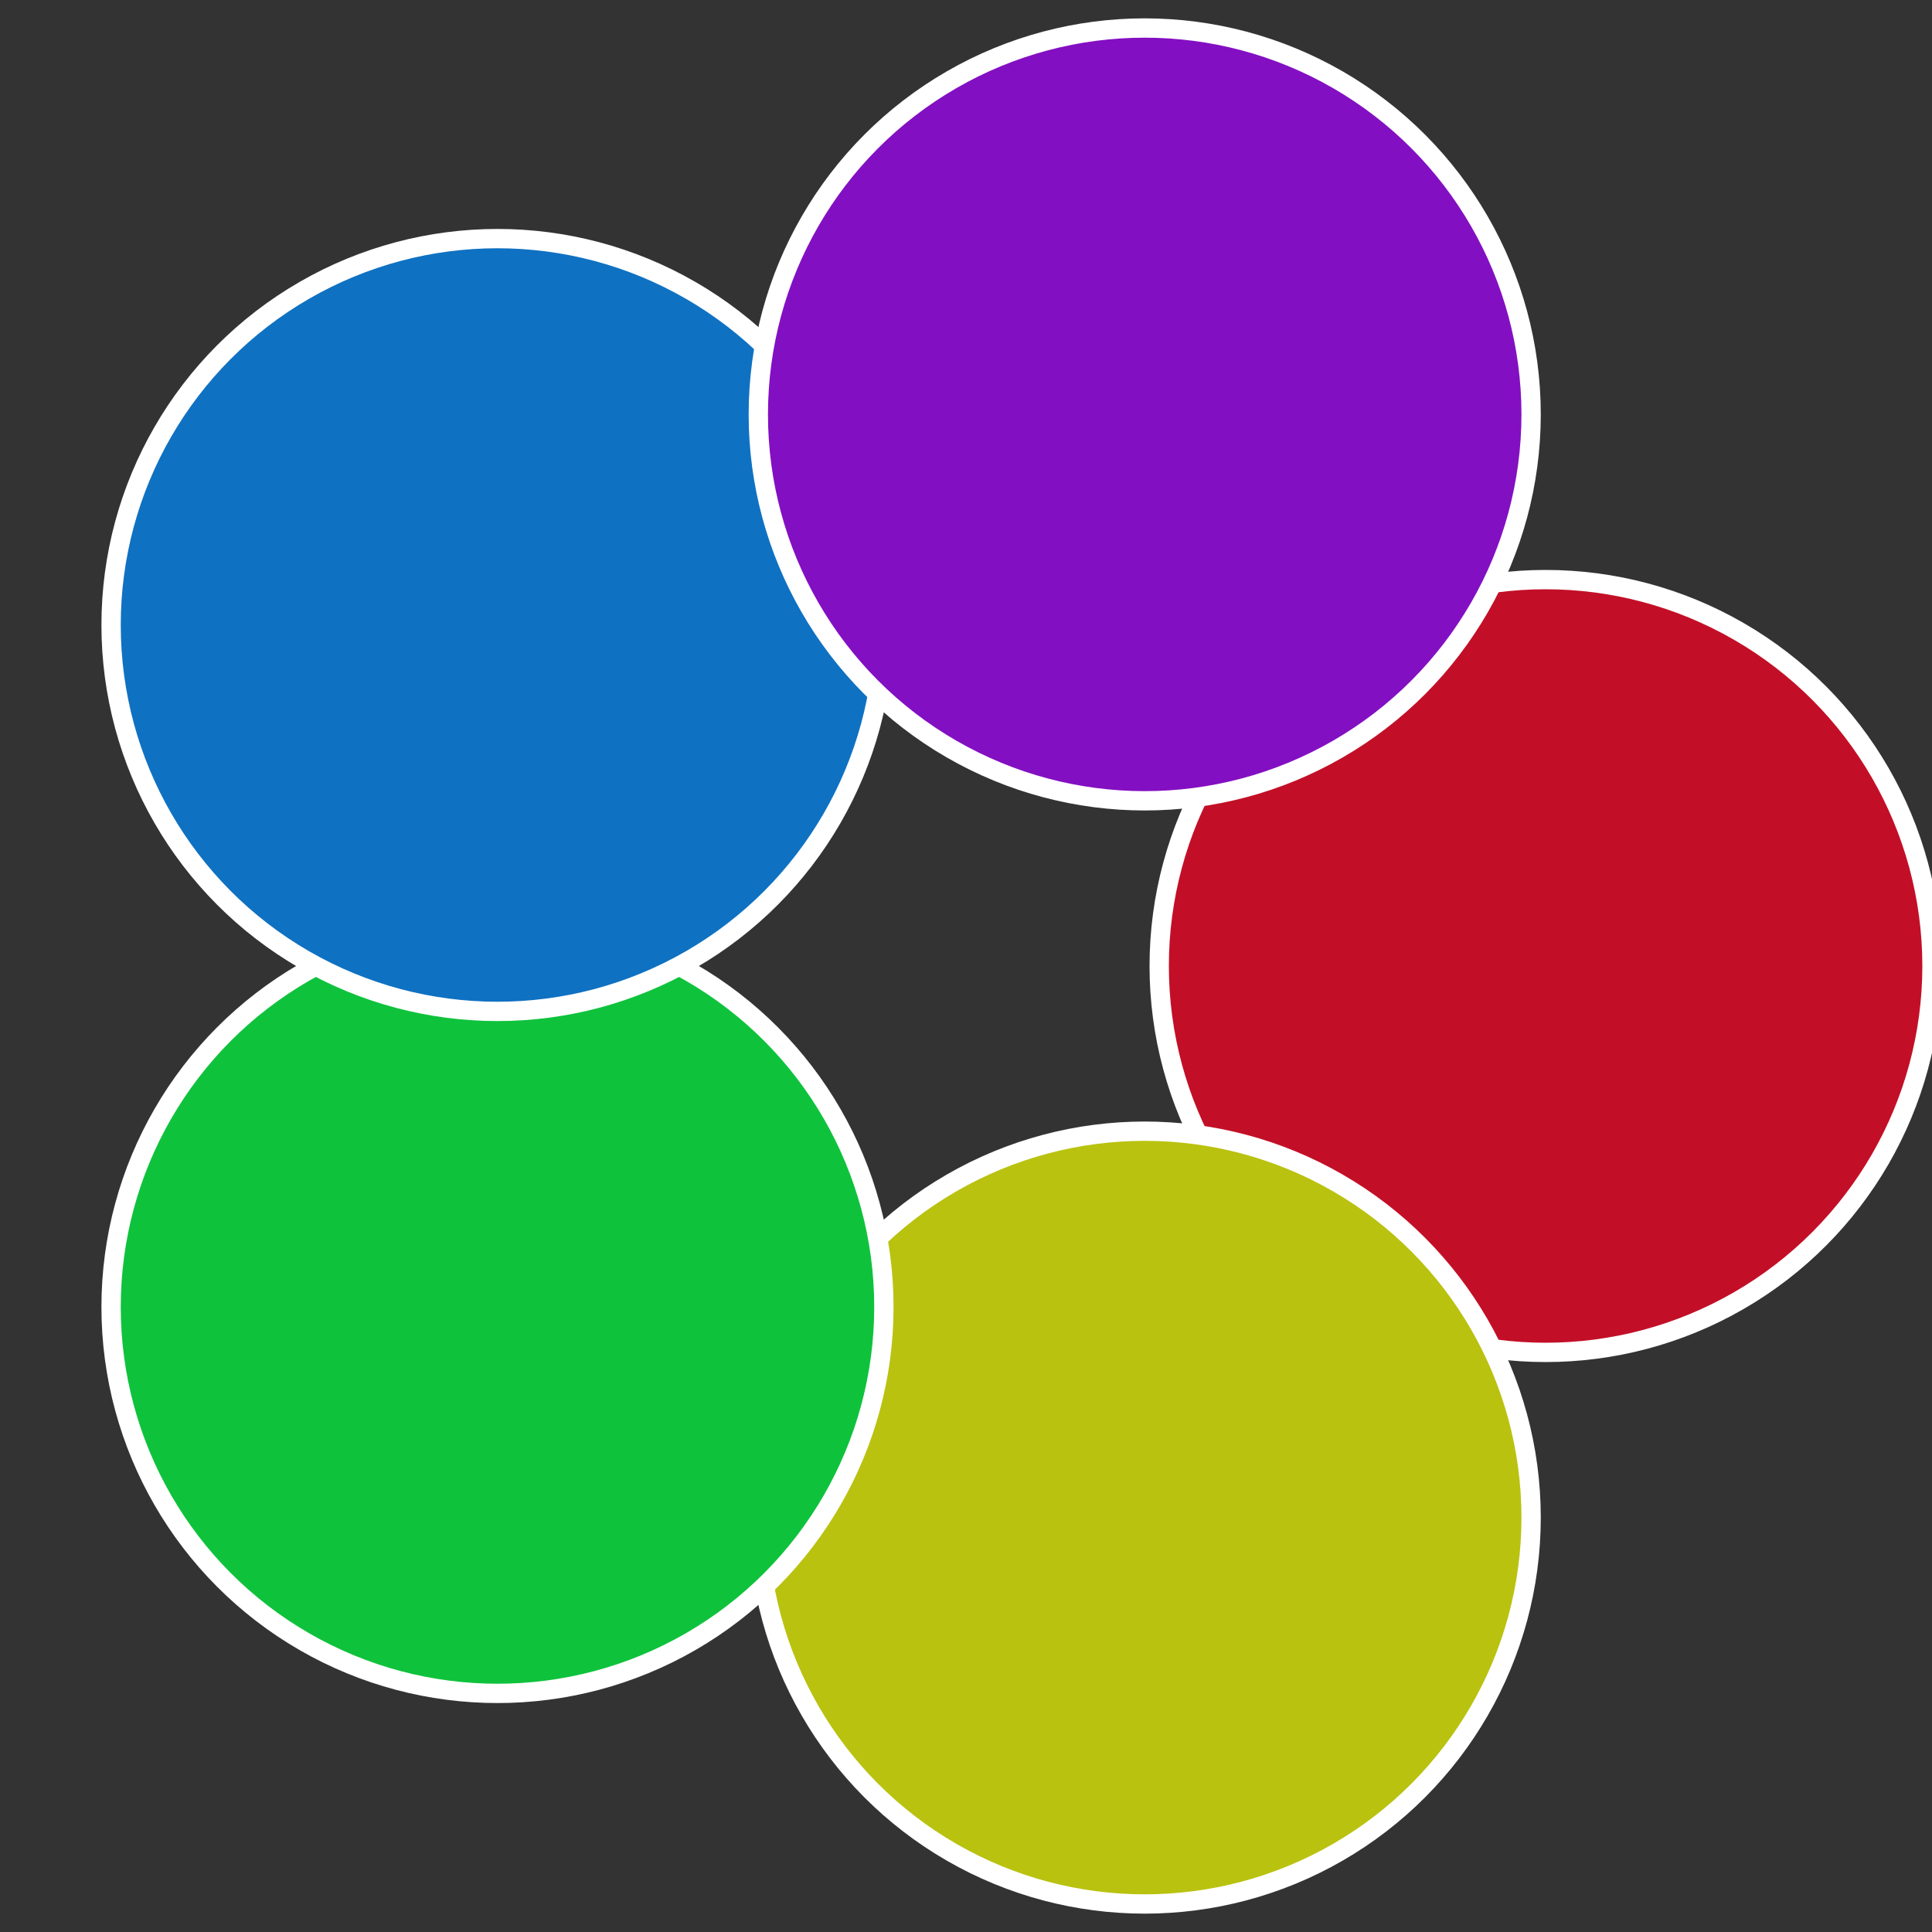
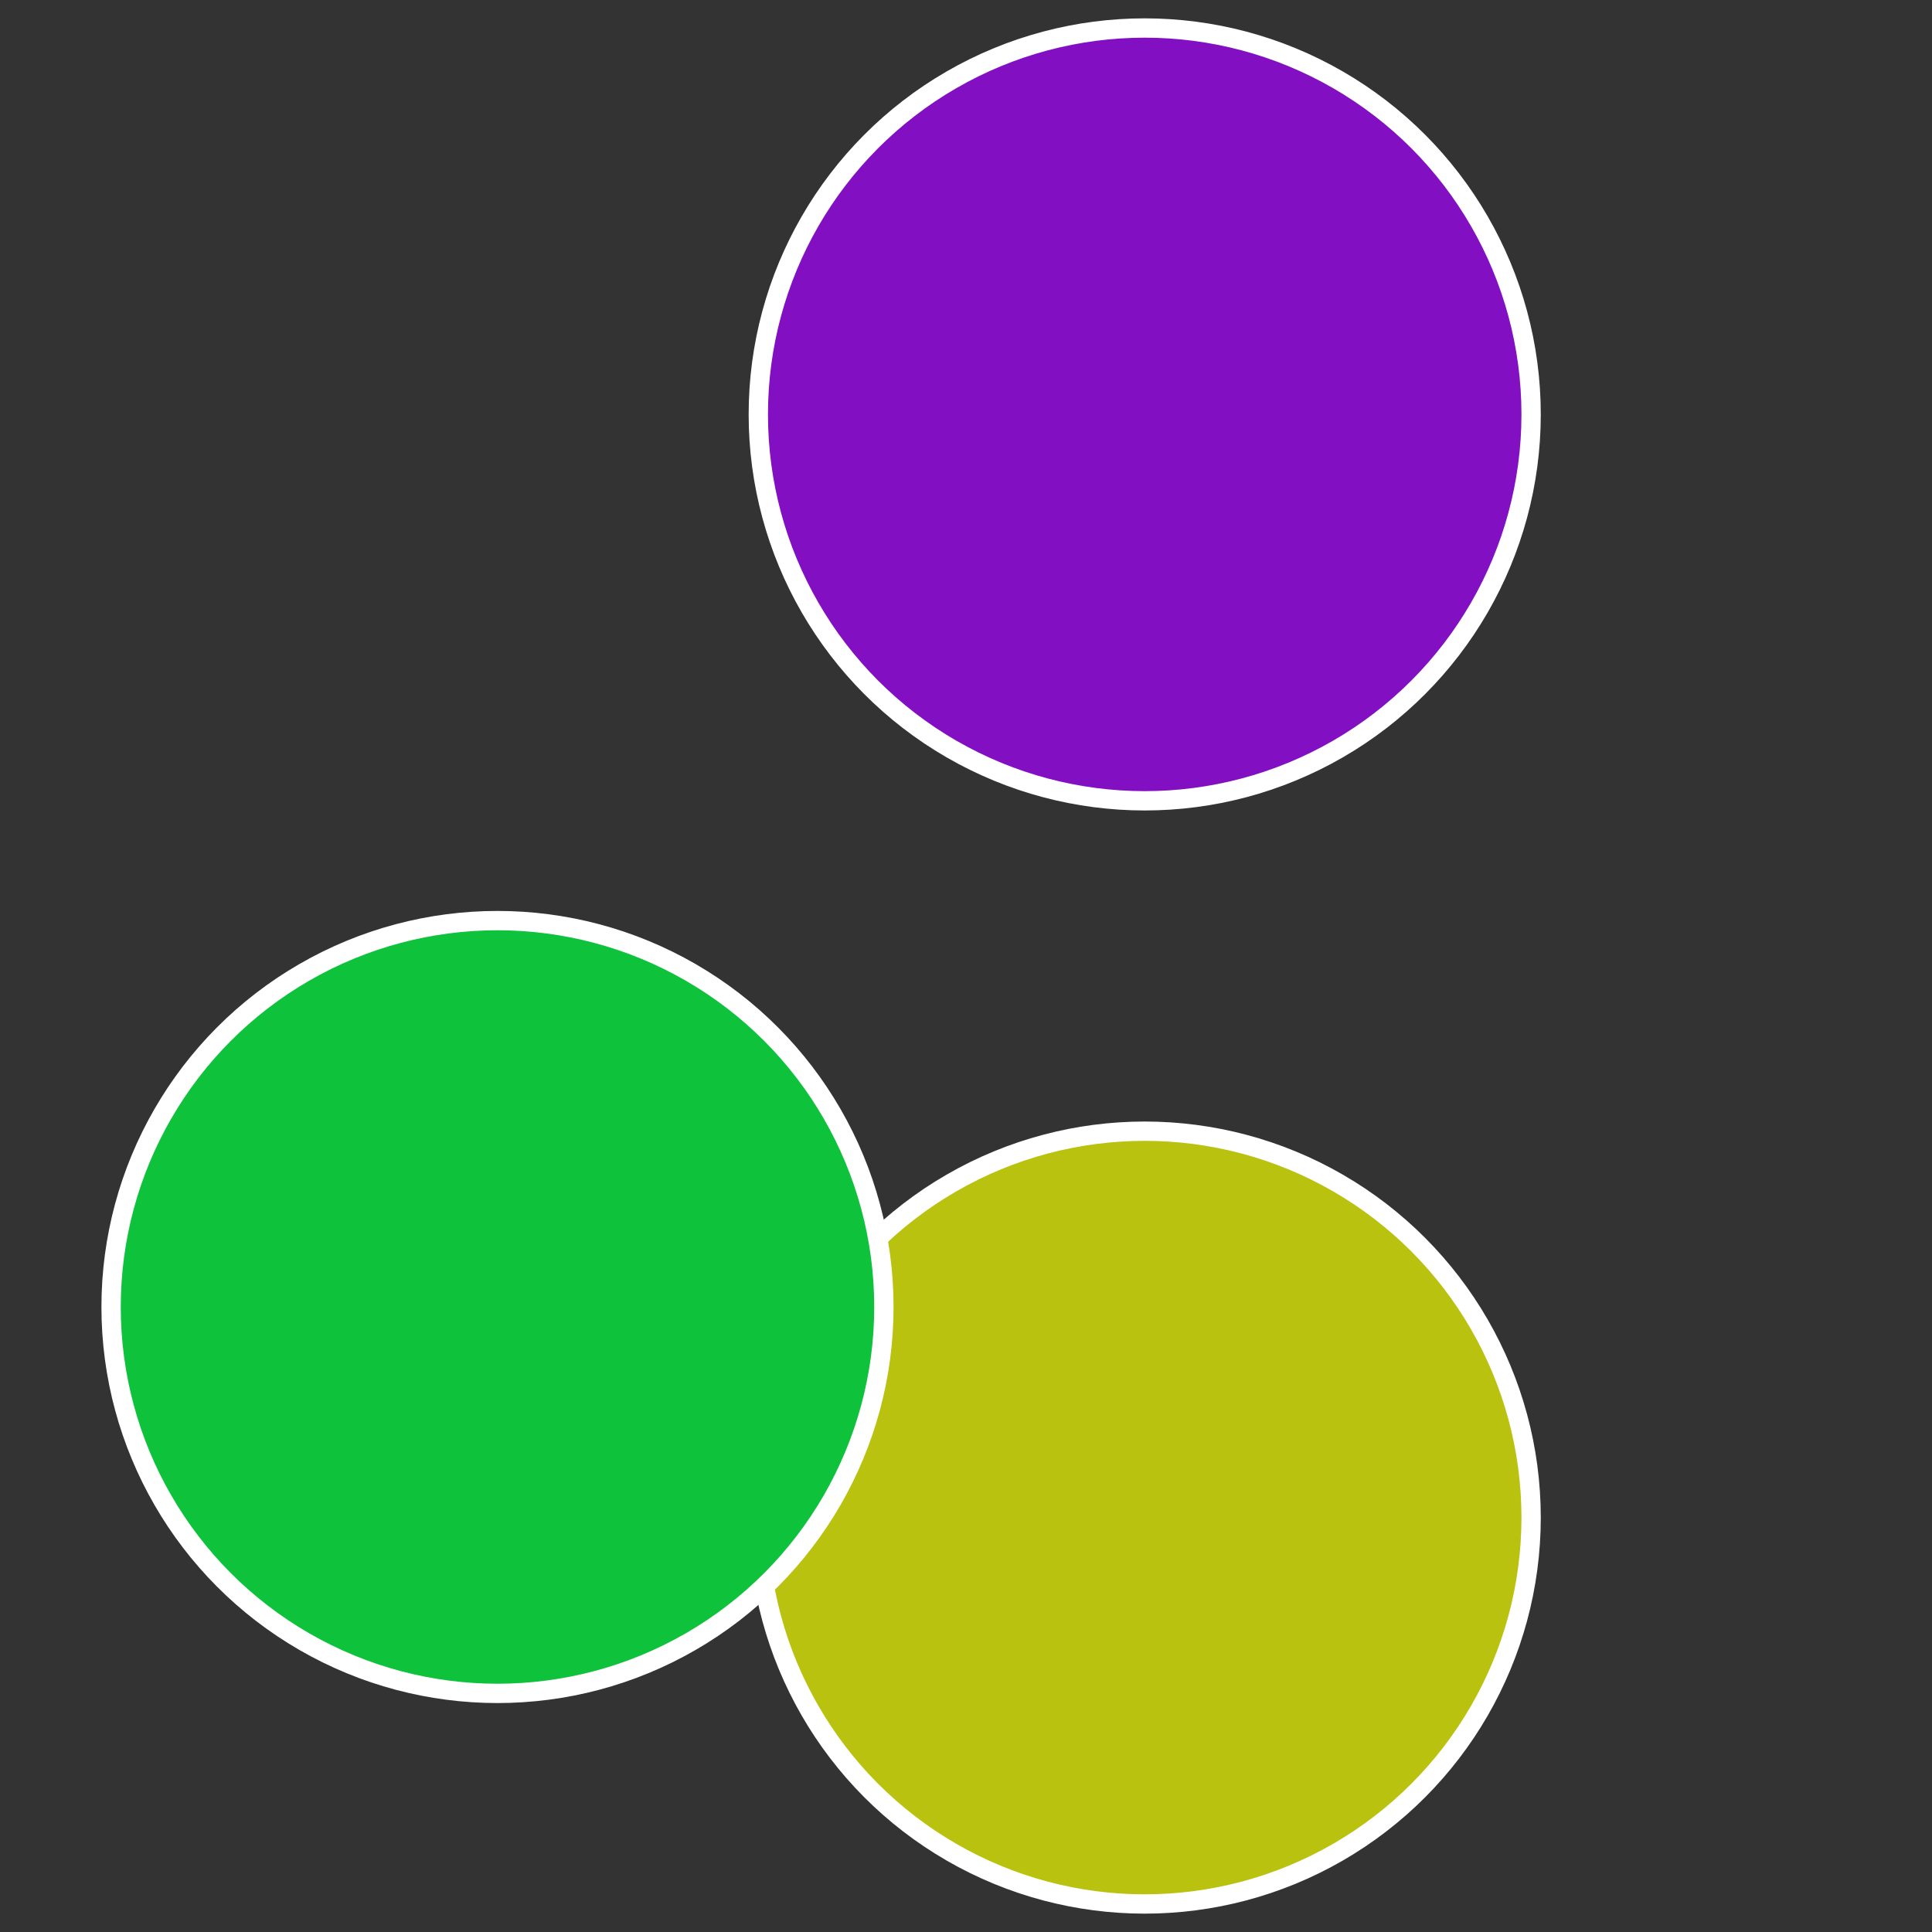
<svg xmlns="http://www.w3.org/2000/svg" width="500" height="500" viewBox="-1 -1 2 2">
  <rect x="-1" y="-1" width="2" height="2" fill="#333333" stroke="none" />
-   <circle cx="0.6" cy="0" r="0.4" fill="#c20f27" stroke="#fff" stroke-width="1%" />
  <circle cx="0.185" cy="0.571" r="0.4" fill="#b9c20f" stroke="#fff" stroke-width="1%" />
  <circle cx="-0.485" cy="0.353" r="0.4" fill="#0fc23c" stroke="#fff" stroke-width="1%" />
-   <circle cx="-0.485" cy="-0.353" r="0.4" fill="#0f71c2" stroke="#fff" stroke-width="1%" />
  <circle cx="0.185" cy="-0.571" r="0.4" fill="#830fc2" stroke="#fff" stroke-width="1%" />
</svg>